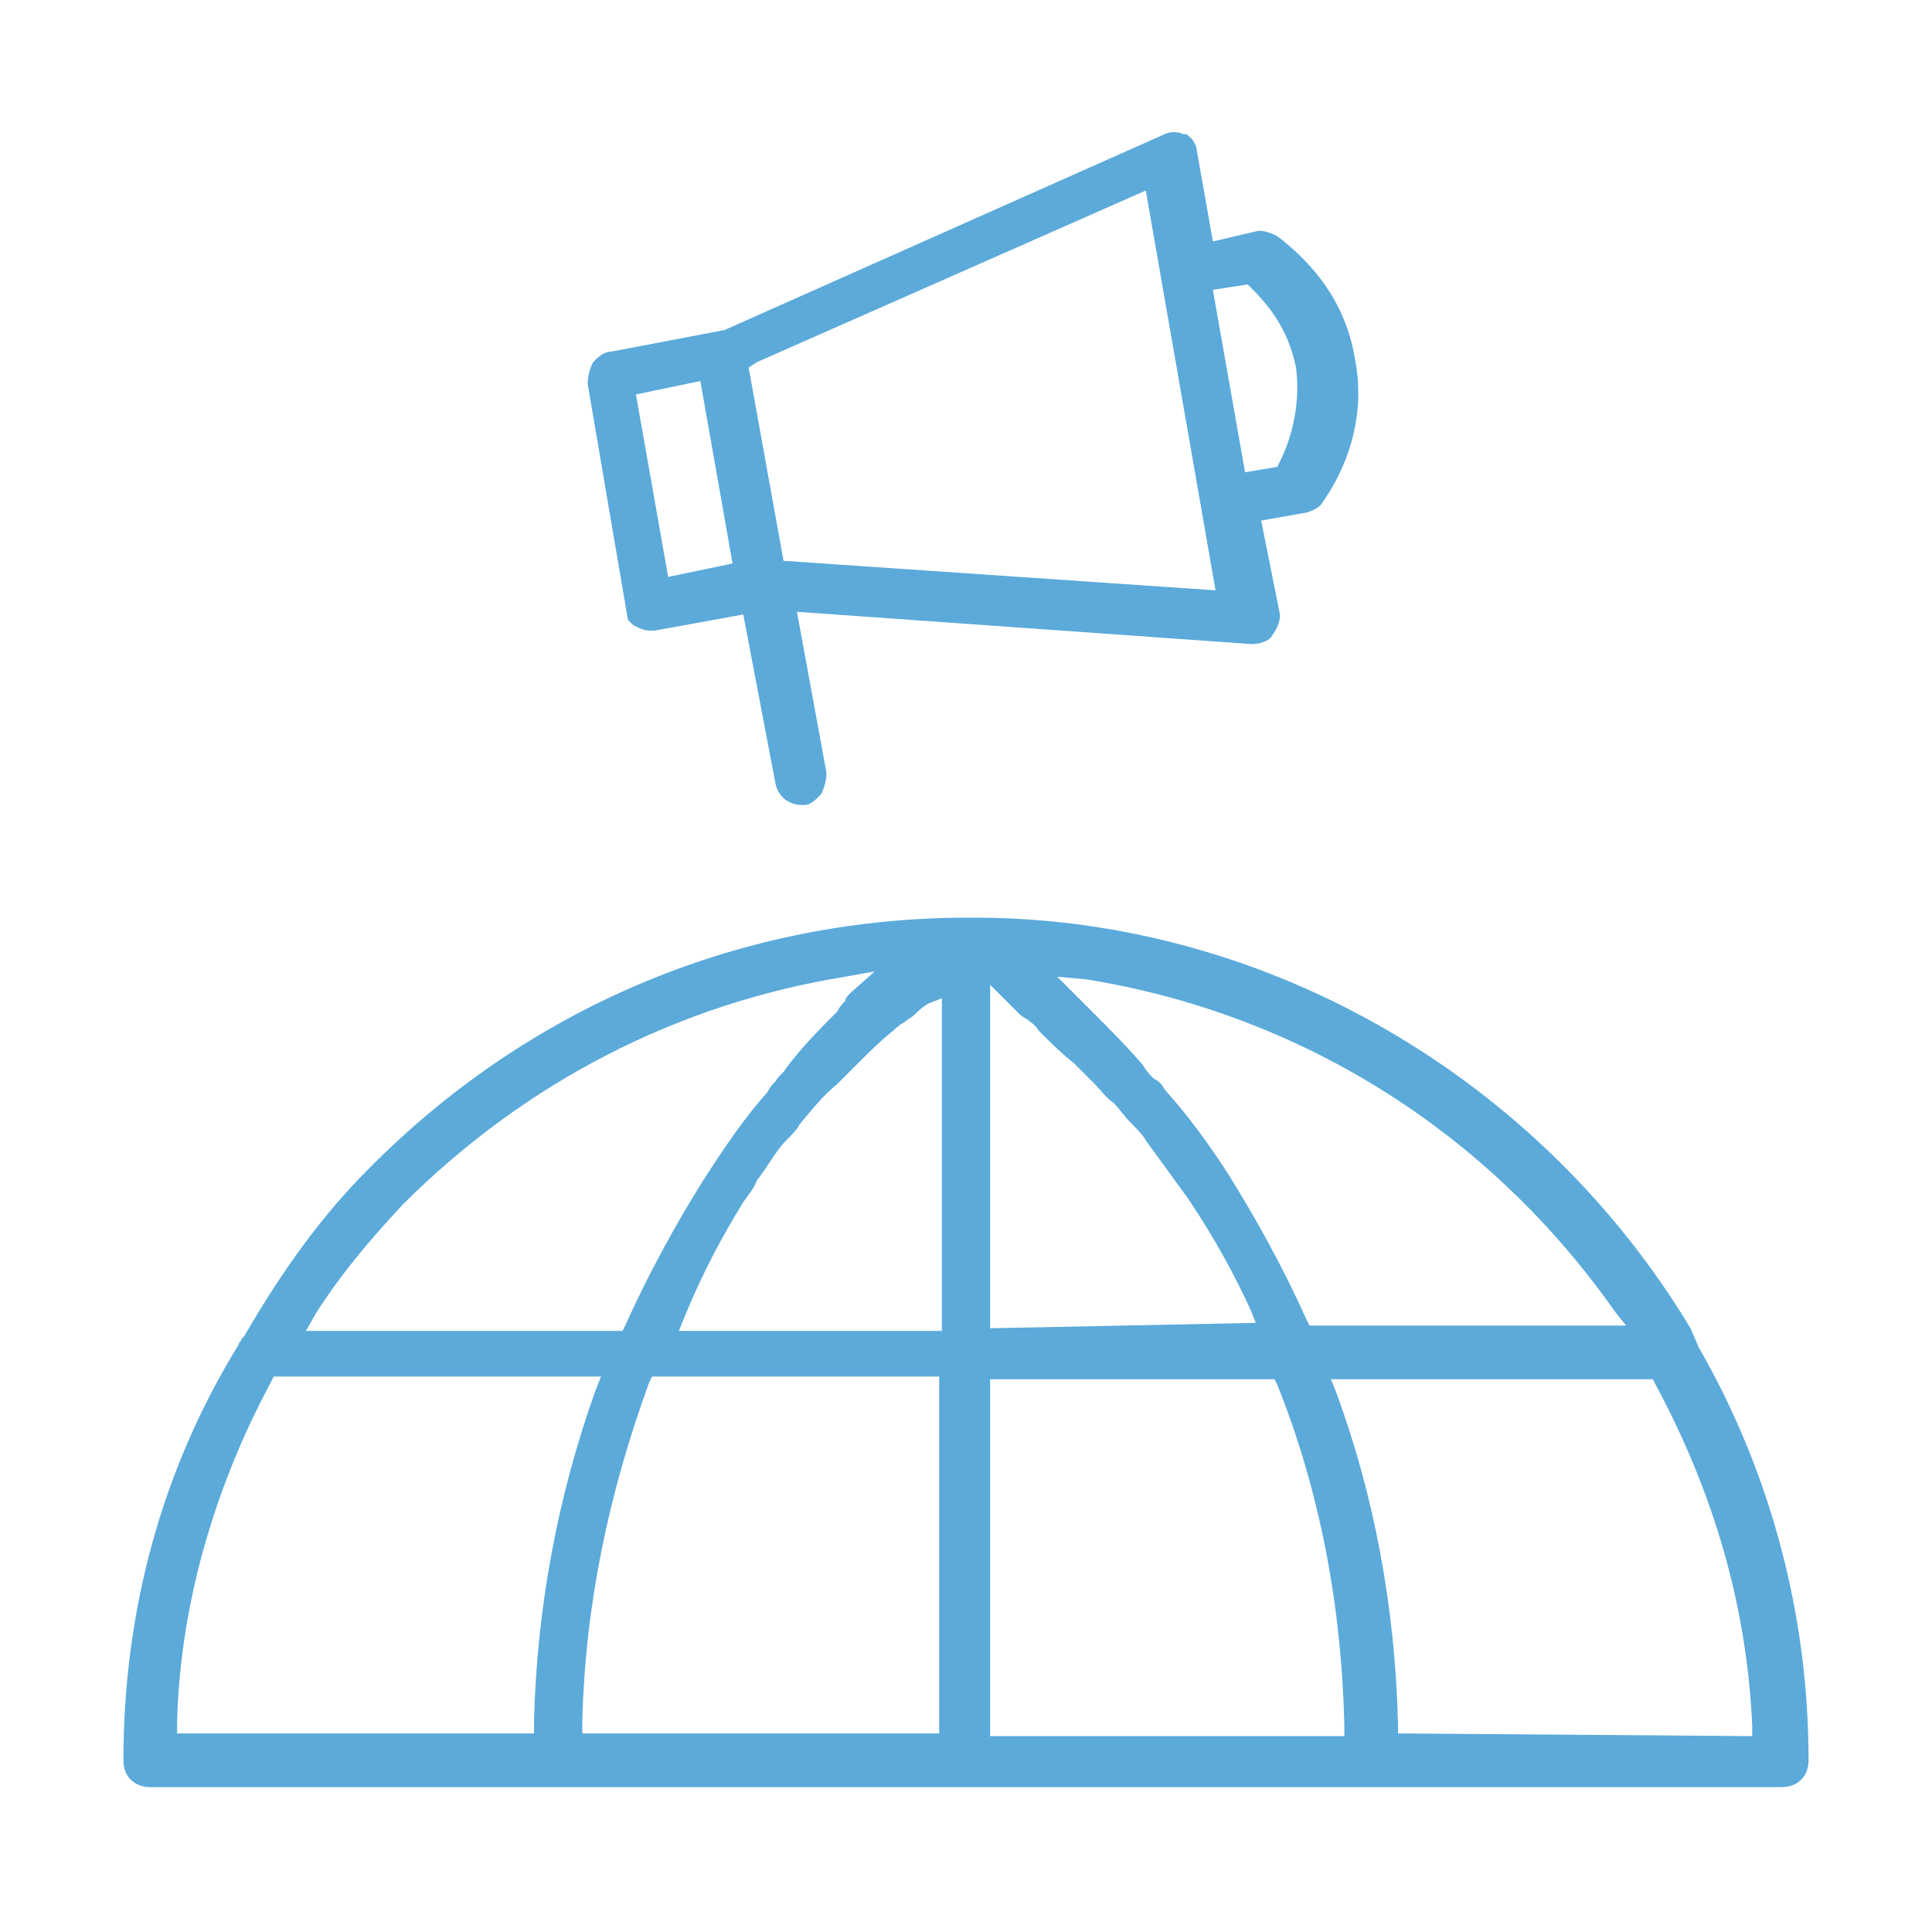
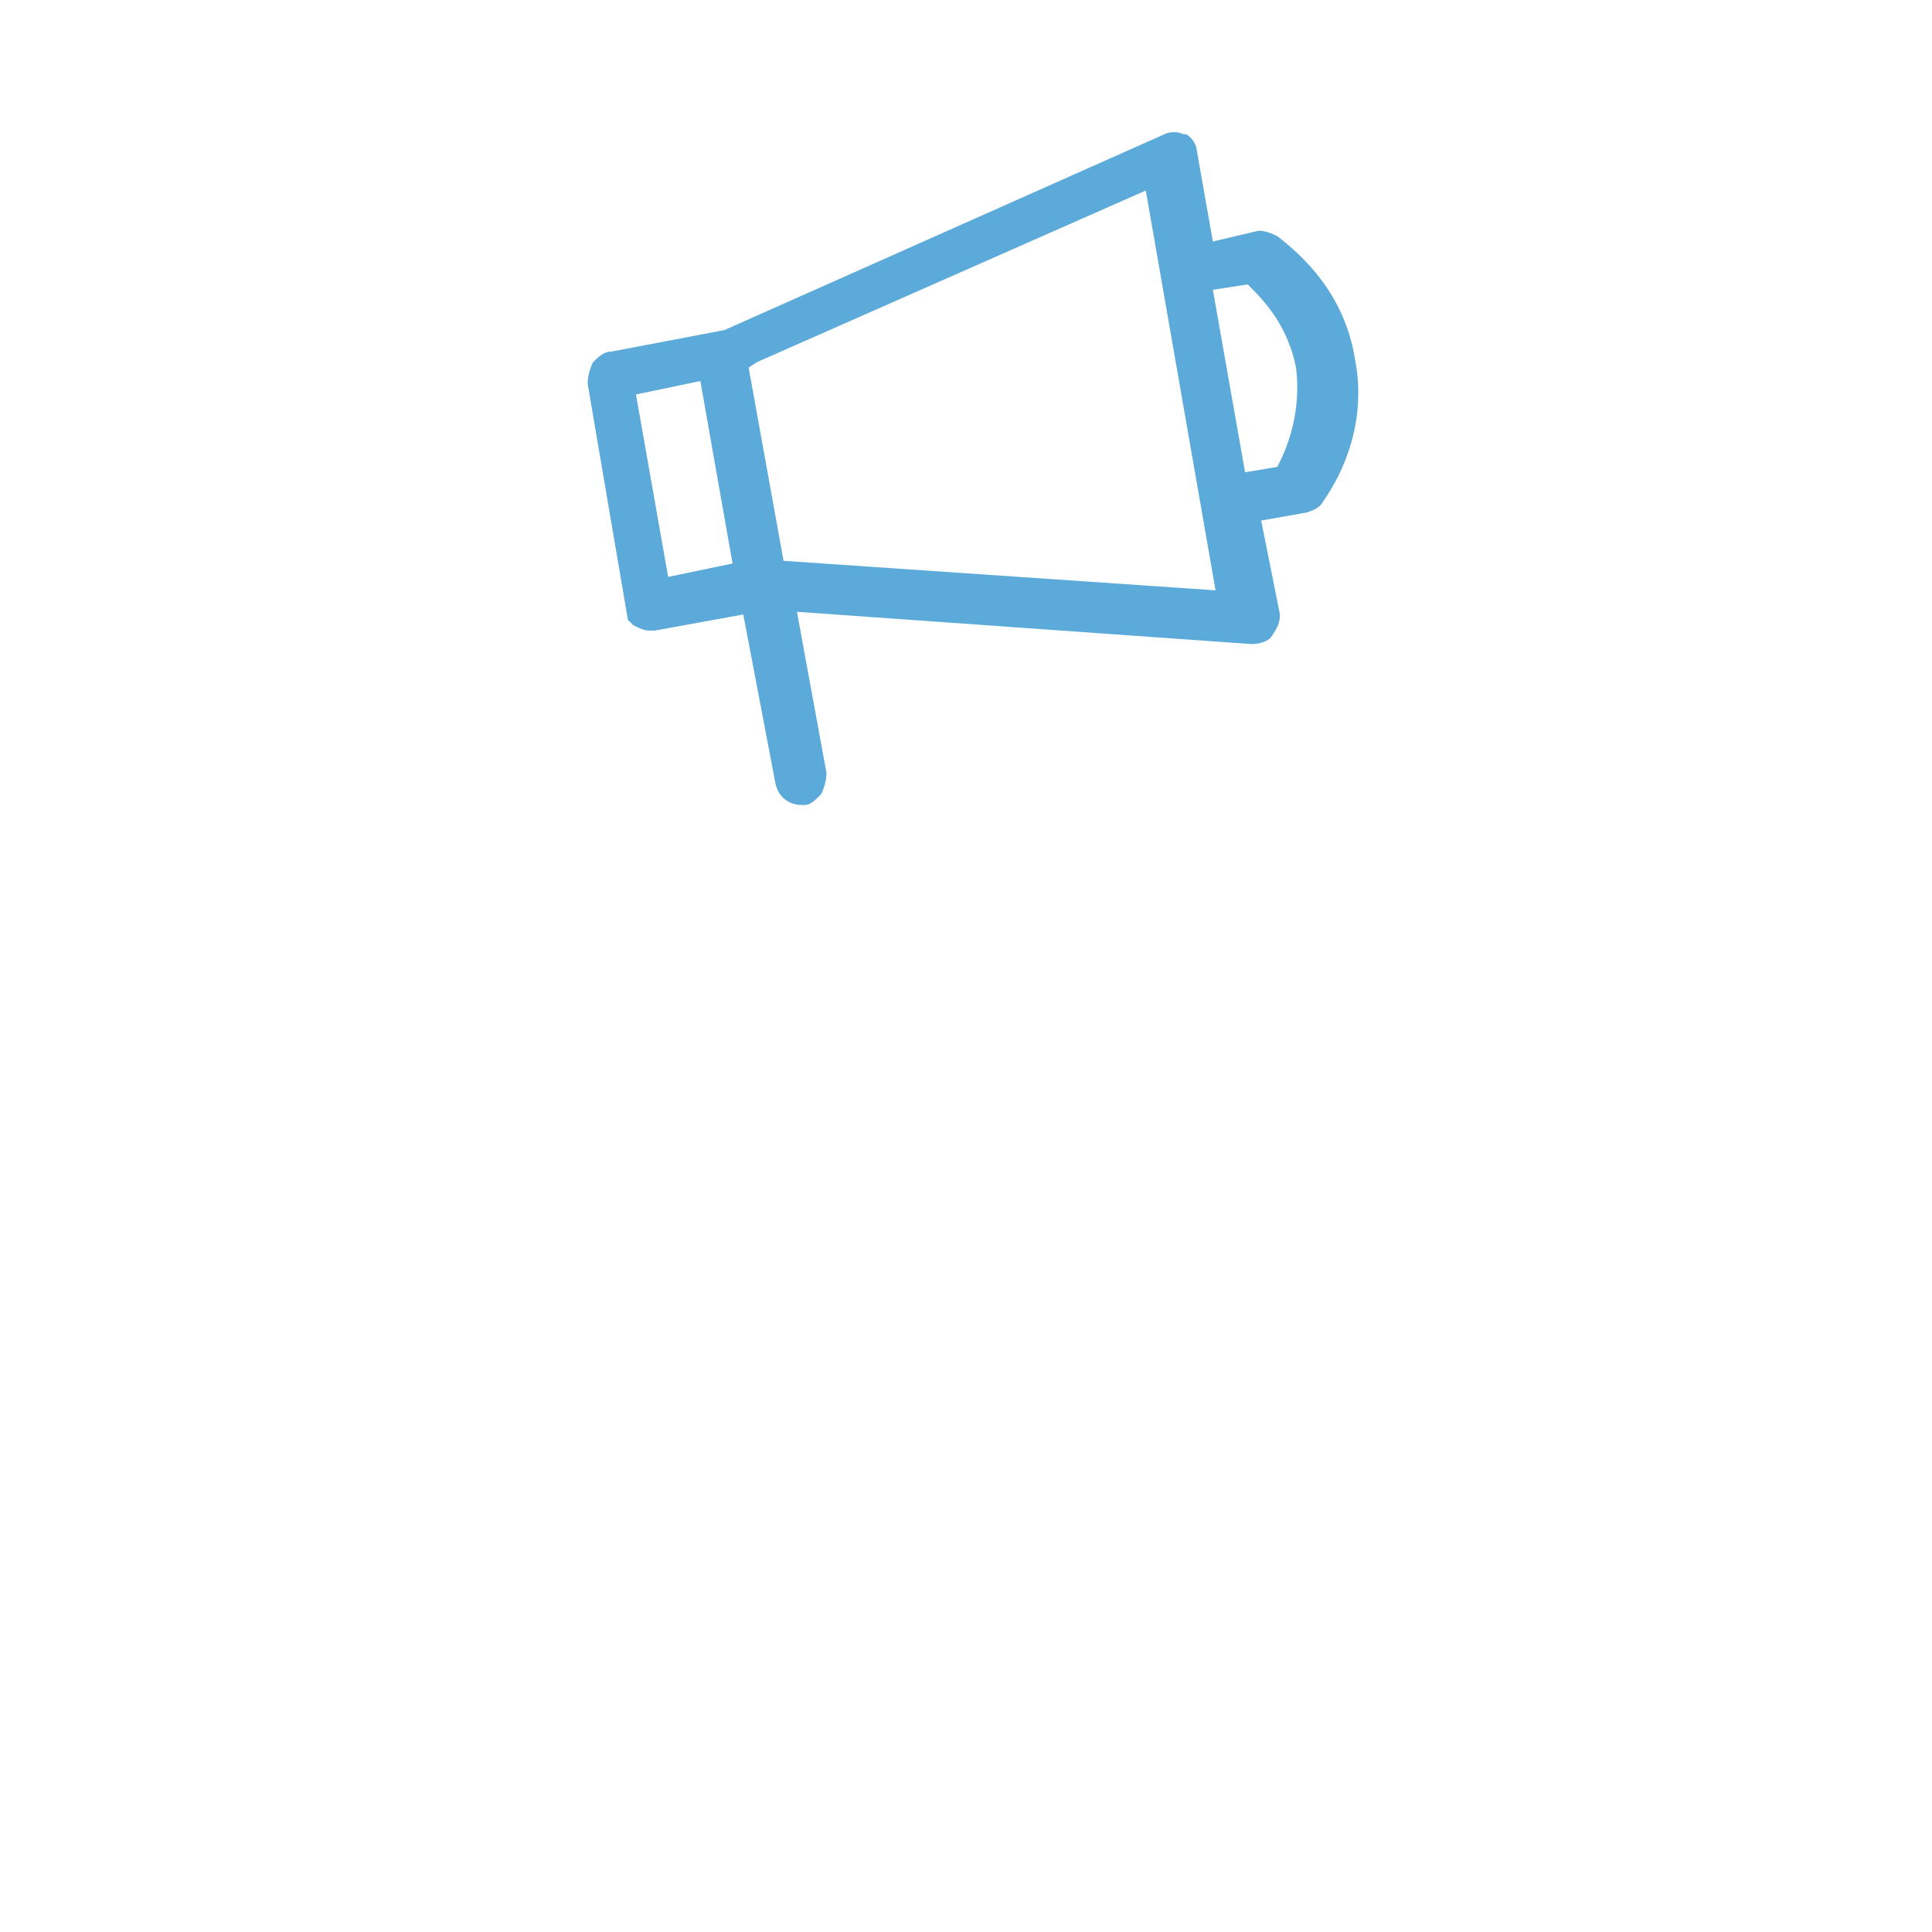
<svg xmlns="http://www.w3.org/2000/svg" version="1.0" id="Layer_1" x="0px" y="0px" viewBox="0 0 72 72" enable-background="new 0 0 72 72" xml:space="preserve">
  <g>
    <path fill="#5BAADA" d="M23.4,23.1c0,0,0.1,0.1,0.2,0.2c0.2,0.1,0.4,0.2,0.6,0.2h0.2l3.3-0.6l1.2,6.3c0.1,0.5,0.5,0.8,1,0.8H30   c0.2,0,0.4-0.2,0.6-0.4c0.1-0.2,0.2-0.5,0.2-0.8l-1.1-6L46.6,24h0.1c0.2,0,0.6-0.1,0.7-0.3c0.2-0.3,0.3-0.5,0.3-0.8L47,19.4   l1.7-0.3c0.3-0.1,0.5-0.2,0.6-0.4c0.5-0.7,1.7-2.7,1.2-5.3c-0.4-2.5-2-3.9-2.9-4.6c-0.4-0.2-0.6-0.2-0.7-0.2L45.2,9l-0.6-3.4   c0-0.2-0.2-0.5-0.4-0.6h-0.1c-0.2-0.1-0.5-0.1-0.7,0L27,12.3l-4.2,0.8c-0.3,0-0.5,0.2-0.7,0.4c-0.1,0.2-0.2,0.5-0.2,0.8L23.4,23.1   L23.4,23.1z M46.5,10.6l0.1,0.1c0.6,0.6,1.4,1.5,1.7,3c0.2,1.6-0.3,2.9-0.6,3.5l-0.1,0.2l-1.2,0.2l-1.2-6.8L46.5,10.6z M28.2,13.5   l14.5-6.4L45.3,22l-16.1-1.1l-1.3-7.2L28.2,13.5z M26.1,14.2l1.2,6.8l-2.4,0.5l-1.2-6.8L26.1,14.2z" />
-     <path fill="#5BAADA" d="M63.3,50.2L63.3,50.2L63,49.5c-5.6-9.3-15.7-15.2-26.4-15.3h-0.9c-8.3,0.1-16.1,3.4-22,9.4   c-1.6,1.6-3.1,3.6-4.6,6.2C9,49.9,9,49.9,9,49.9C9,50,8.9,50,8.9,50.1c-2.9,4.7-4.3,10-4.3,15.5c0,0.6,0.4,1,1,1h60.8   c0.6,0,1-0.4,1-1C67.4,60.2,66,54.9,63.3,50.2z M11.8,48.9c0.9-1.4,1.9-2.6,3.2-4c4.6-4.6,10.3-7.5,16.5-8.5l1.1-0.2L31.7,37   c-0.1,0.1-0.2,0.2-0.2,0.3c-0.1,0.1-0.2,0.2-0.3,0.4c-0.6,0.6-1.3,1.3-1.9,2.1c-0.1,0.2-0.3,0.3-0.4,0.5c-0.1,0.1-0.2,0.2-0.3,0.4   c-0.8,0.9-1.5,1.9-2.4,3.3c-1,1.6-2,3.4-2.9,5.4l-0.1,0.2H11.4L11.8,48.9z M19.9,64.6H6.6v-0.4c0.1-4.2,1.3-8.6,3.5-12.7l0.1-0.2   h12.2l-0.2,0.5c-1.4,3.9-2.2,8.1-2.3,12.4L19.9,64.6z M35,64.6H21.7v-0.4c0.1-4.4,1-8.6,2.5-12.7l0.1-0.2H35V64.6z M35.1,49.6h-9.8   l0.2-0.5c0.7-1.7,1.4-3,2.2-4.3l0,0c0.2-0.3,0.4-0.5,0.5-0.8c0.4-0.5,0.7-1.1,1.1-1.5c0.2-0.2,0.4-0.4,0.5-0.6   c0.5-0.6,0.9-1.1,1.4-1.5c0.1-0.1,0.1-0.1,0.2-0.2c0.2-0.2,0.4-0.4,0.6-0.6c0.4-0.4,0.8-0.8,1.3-1.2c0.1-0.1,0.2-0.2,0.4-0.3   c0.1-0.1,0.3-0.2,0.4-0.3c0.1-0.1,0.3-0.3,0.5-0.4l0.5-0.2C35.1,37.2,35.1,49.6,35.1,49.6z M40.5,36.5c8,1.3,15,5.7,19.7,12.4   l0.4,0.5H48.8l-0.1-0.2c-0.9-2-1.9-3.8-2.9-5.4c-0.7-1.1-1.5-2.2-2.4-3.2c-0.1-0.2-0.2-0.3-0.4-0.4c-0.1-0.1-0.3-0.3-0.4-0.5   c-0.6-0.7-1.3-1.4-1.9-2l-1.3-1.3L40.5,36.5z M36.9,36.7l0.6,0.6c0.1,0.1,0.2,0.2,0.3,0.3l0.1,0.1c0.1,0.1,0.2,0.2,0.4,0.3   c0.1,0.1,0.3,0.2,0.4,0.4c0.4,0.4,0.9,0.9,1.3,1.2l0.8,0.8c0.2,0.2,0.4,0.5,0.7,0.7c0.2,0.2,0.4,0.5,0.6,0.7   c0.2,0.2,0.5,0.5,0.6,0.7l1.6,2.2c1,1.5,1.7,2.8,2.3,4.1l0.2,0.5l-9.9,0.2C36.9,49.5,36.9,36.7,36.9,36.7z M36.9,64.6V51.4h10.6   l0.1,0.2c1.6,4,2.4,8.3,2.5,12.7v0.4H36.9V64.6z M52.1,64.6v-0.3c-0.1-4.4-0.9-8.6-2.3-12.4l-0.2-0.5h12l0.1,0.2   c2.2,4.1,3.4,8.3,3.6,12.7v0.4L52.1,64.6L52.1,64.6z" />
  </g>
</svg>